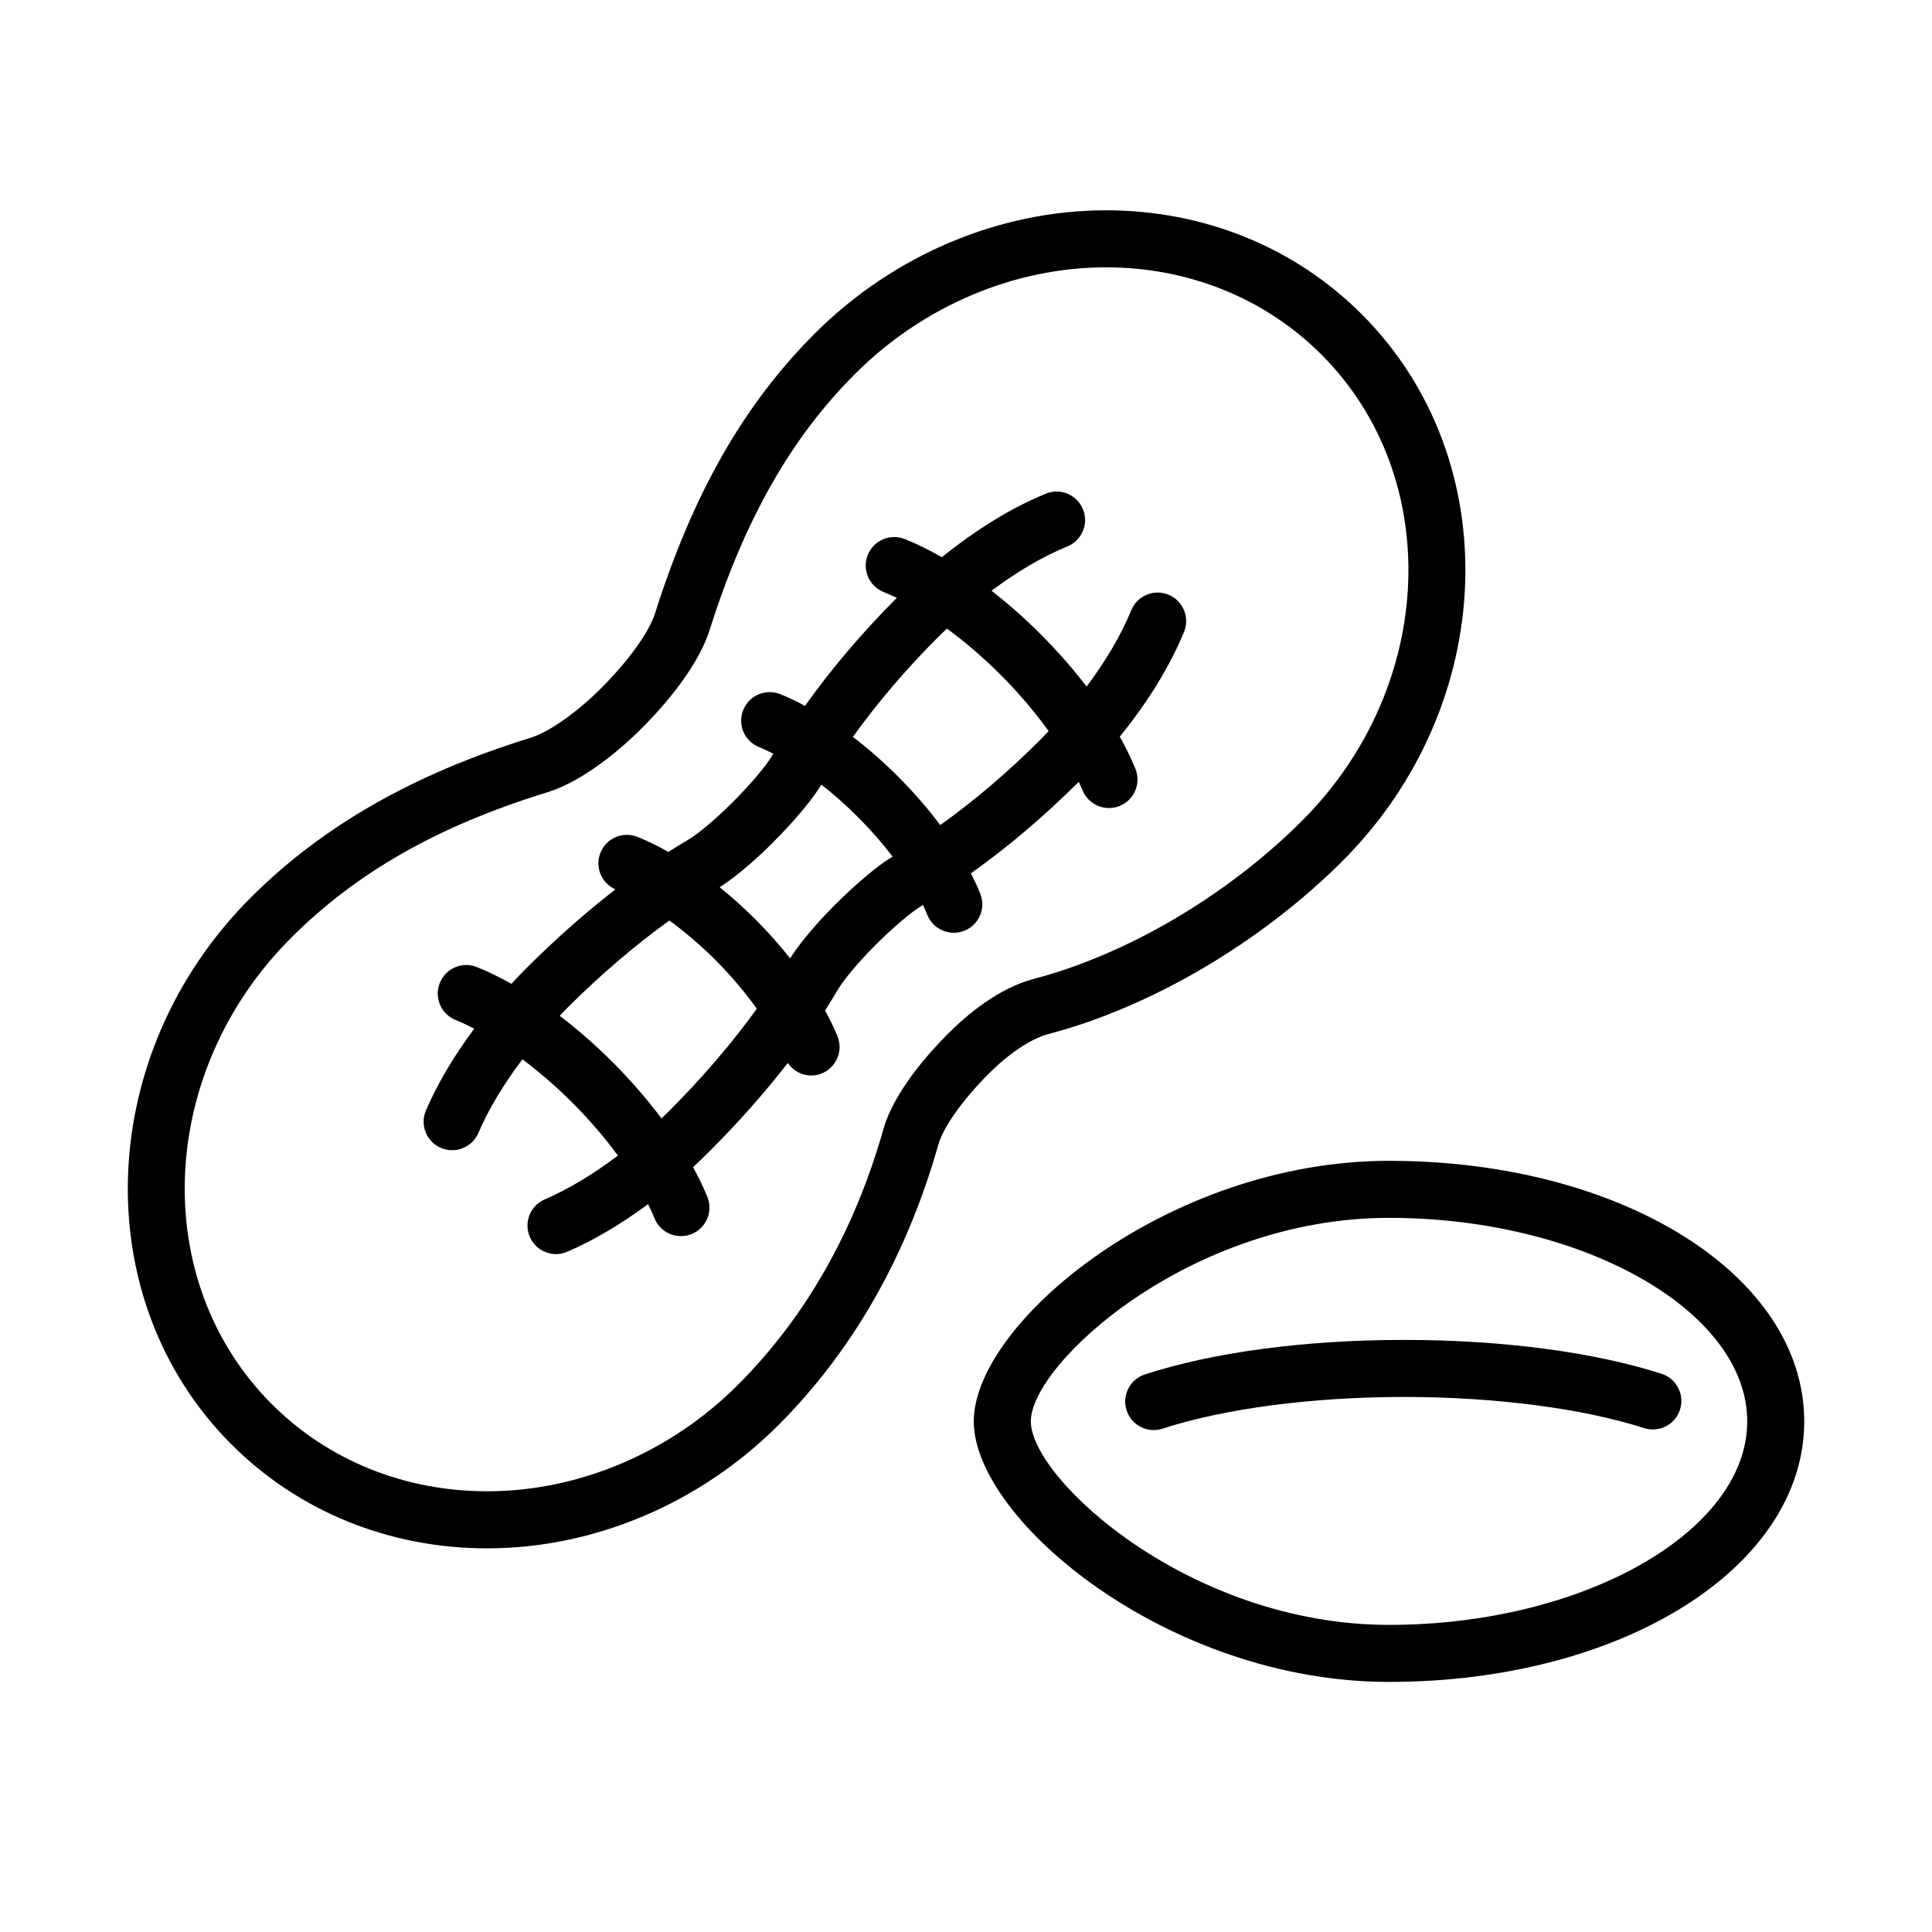
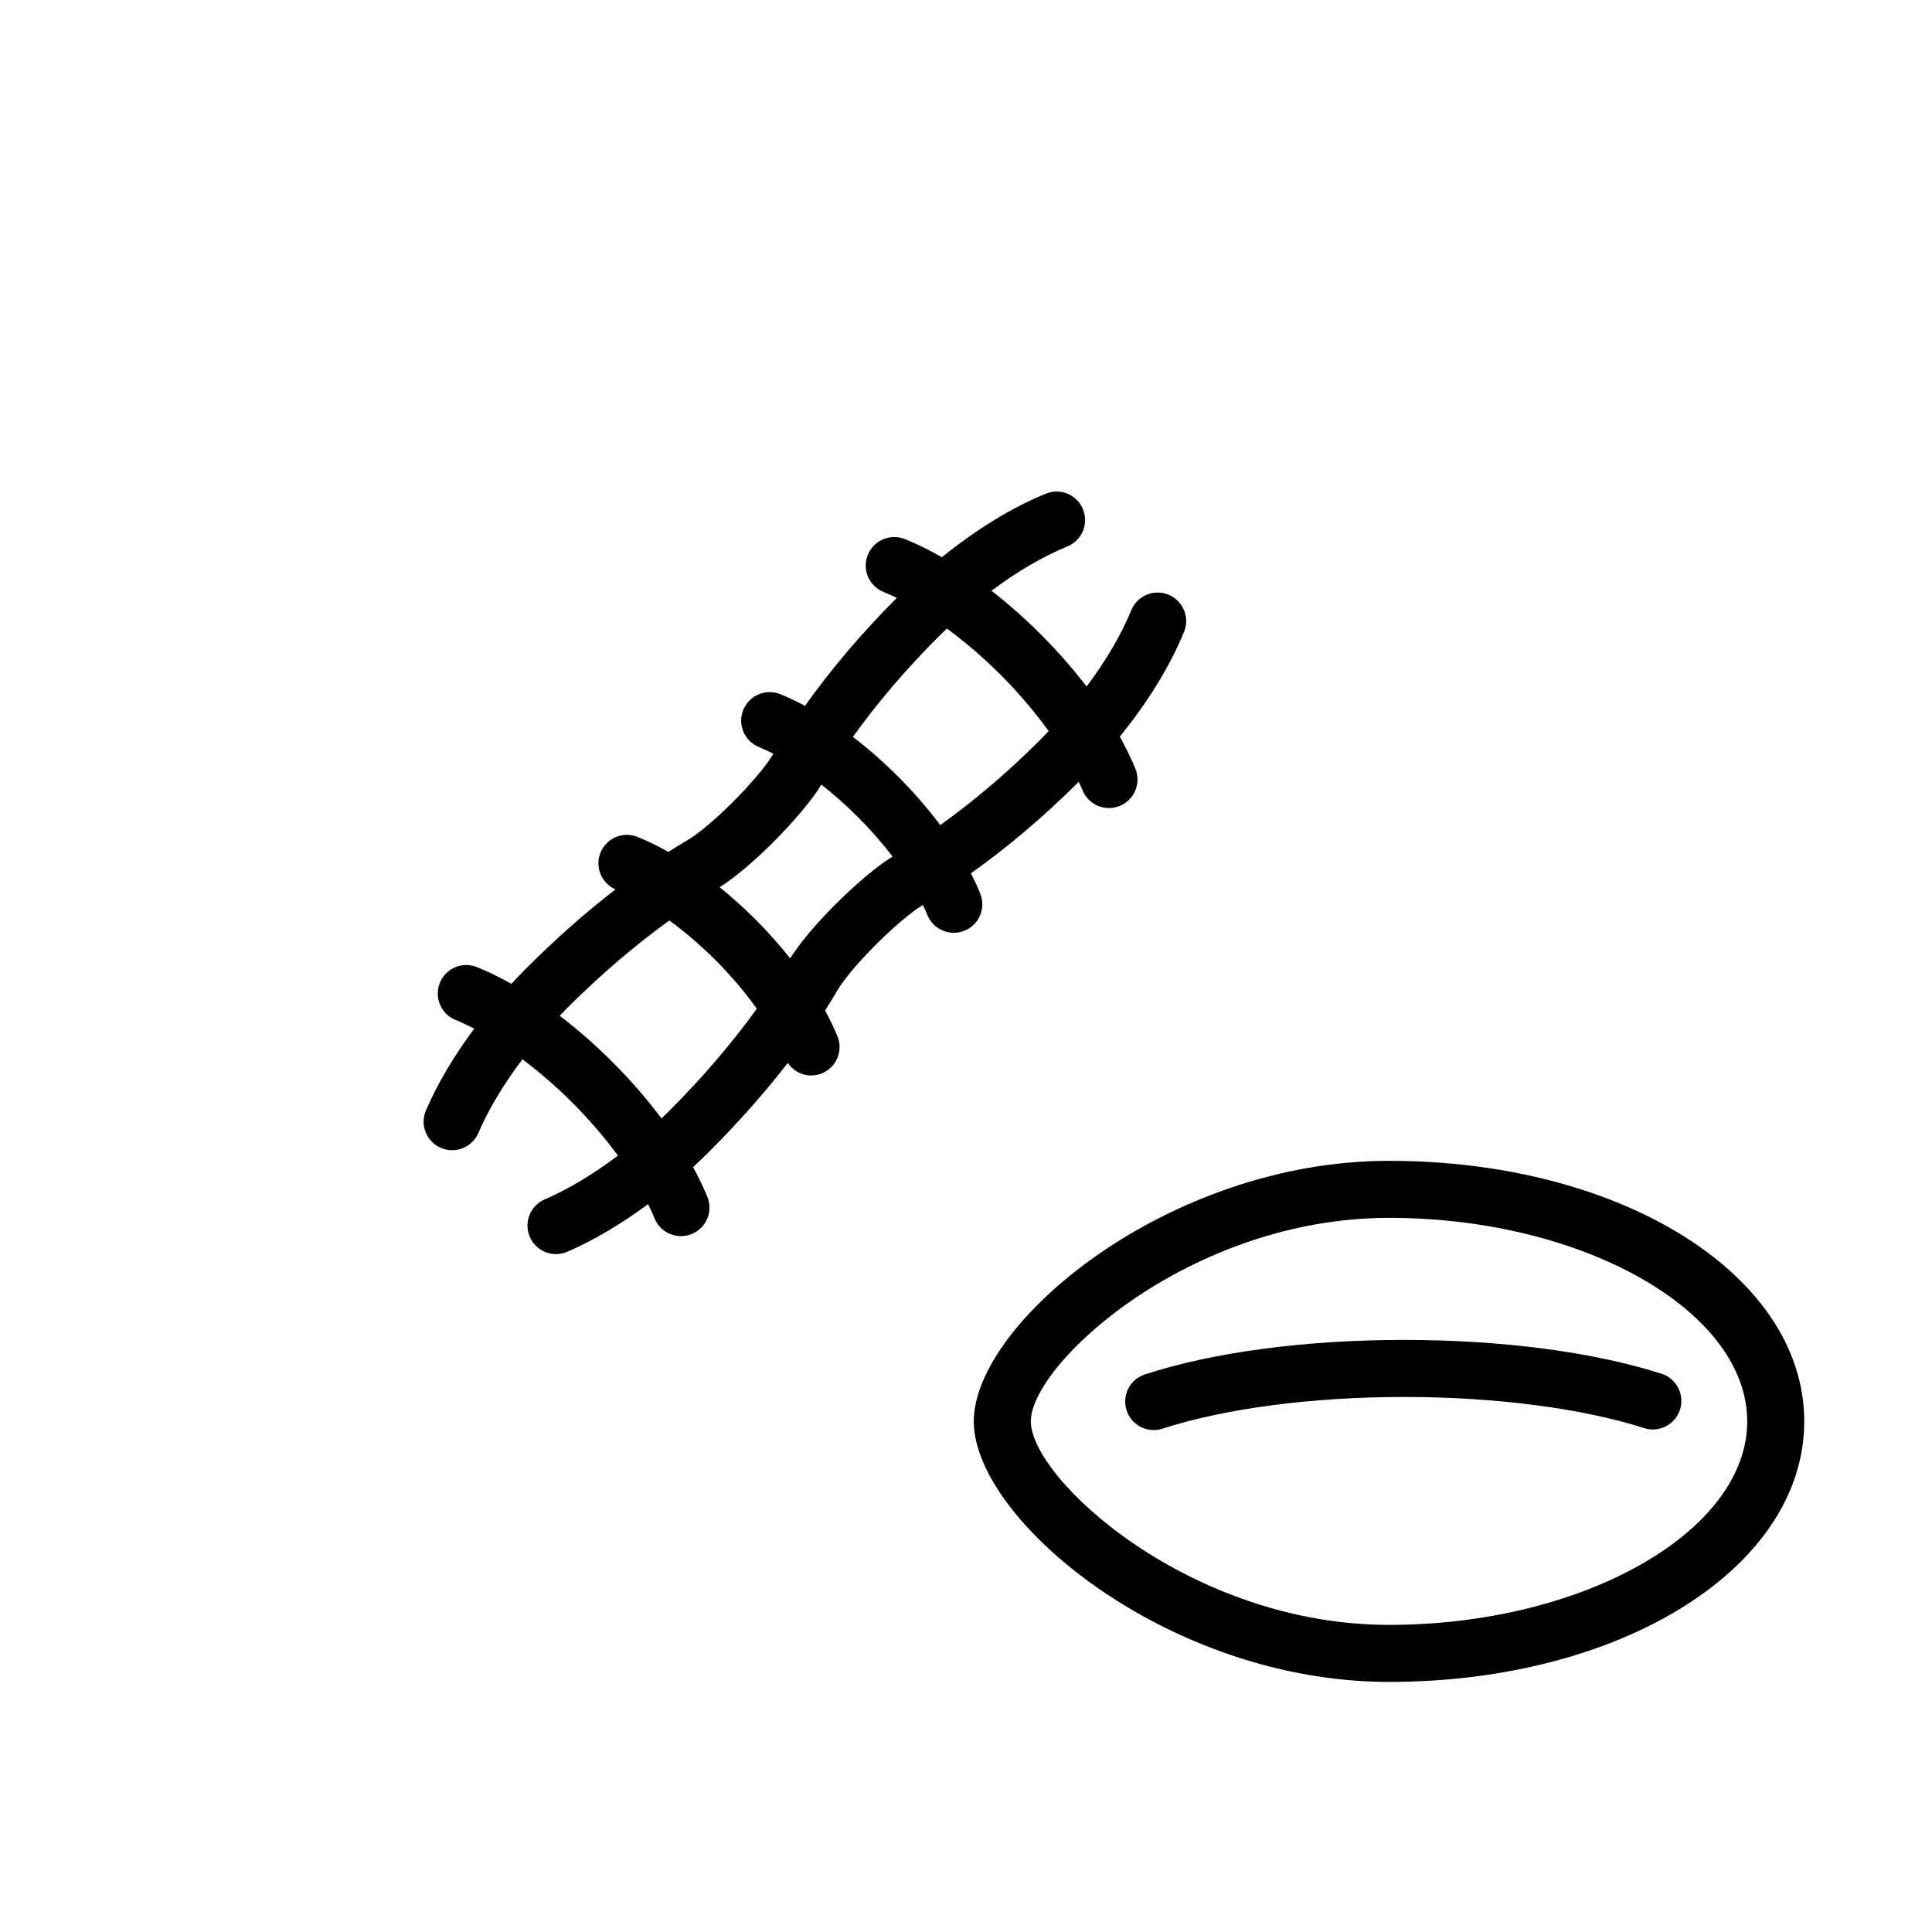
<svg xmlns="http://www.w3.org/2000/svg" fill="#000000" width="800px" height="800px" version="1.1" viewBox="144 144 512 512">
  <g>
-     <path d="m401.29 375.45c9.703-6.887 19.16-14.879 28.59-24.254 0.344 0.746 0.707 1.5 1.004 2.227 1.195 2.938 4.019 4.715 7.004 4.715 0.945 0 1.914-0.176 2.848-0.555 3.863-1.57 5.727-5.981 4.156-9.844-1.133-2.785-2.519-5.637-4.133-8.523 7.402-9.117 13.301-18.656 17.023-27.766 1.582-3.863-0.273-8.277-4.137-9.855-3.863-1.582-8.273 0.277-9.855 4.137-2.68 6.559-6.75 13.441-11.828 20.211-3.602-4.707-7.684-9.367-12.176-13.859-4.227-4.231-8.605-8.09-13.023-11.531 6.734-5.039 13.578-9.078 20.094-11.734 3.863-1.578 5.719-5.984 4.141-9.848-1.578-3.871-5.984-5.734-9.848-4.141-9.023 3.68-18.488 9.523-27.547 16.844-3.332-1.906-6.621-3.543-9.82-4.816-3.879-1.535-8.273 0.344-9.82 4.223-1.547 3.879 0.344 8.273 4.219 9.82 1.133 0.453 2.297 0.973 3.477 1.543-9.418 9.457-17.422 18.918-24.328 28.617-2.211-1.18-4.402-2.242-6.539-3.098-3.875-1.551-8.277 0.328-9.828 4.203-1.559 3.875 0.328 8.277 4.195 9.828 1.234 0.492 2.516 1.098 3.805 1.754-0.098 0.152-0.207 0.309-0.297 0.457-1.742 2.934-6.051 7.977-10.957 12.848-4.312 4.258-8.785 8-11.395 9.531-1.727 1.012-3.461 2.082-5.195 3.184-2.769-1.566-5.508-2.906-8.168-3.977-3.879-1.559-8.277 0.332-9.828 4.207-1.516 3.789 0.266 8.066 3.977 9.703-7.871 6.086-15.758 13.043-23.609 20.887-1.355 1.359-2.672 2.734-3.961 4.133-3.109-1.75-6.176-3.238-9.16-4.434-3.875-1.562-8.273 0.328-9.82 4.211-1.547 3.879 0.336 8.273 4.211 9.82 1.586 0.637 3.238 1.426 4.914 2.281-5.356 7.211-9.75 14.582-12.797 21.68-1.648 3.836 0.125 8.281 3.965 9.926 0.973 0.418 1.98 0.613 2.977 0.613 2.934 0 5.719-1.715 6.949-4.574 2.719-6.332 6.734-12.984 11.684-19.52 4.469 3.359 8.949 7.219 13.219 11.488 4.519 4.519 8.594 9.285 12.086 14.027-6.488 4.902-13.094 8.891-19.402 11.613-3.836 1.648-5.602 6.098-3.949 9.93 1.234 2.856 4.016 4.566 6.941 4.566 0.996 0 2.012-0.195 2.988-0.621 7.019-3.027 14.297-7.356 21.418-12.617 0.629 1.281 1.203 2.539 1.703 3.762 1.188 2.938 4.016 4.715 7.004 4.715 0.945 0 1.91-0.176 2.84-0.555 3.871-1.57 5.727-5.981 4.156-9.844-1.047-2.578-2.336-5.219-3.793-7.891 1.477-1.359 2.934-2.75 4.363-4.18 7.773-7.789 14.688-15.613 20.738-23.422 1.422 2.07 3.719 3.324 6.176 3.324 0.945 0 1.914-0.176 2.852-0.559 3.863-1.578 5.719-5.984 4.144-9.848-0.91-2.231-2.031-4.516-3.289-6.828 1.176-1.828 2.301-3.656 3.371-5.477 1.531-2.621 5.269-7.082 9.523-11.387 4.871-4.922 9.922-9.23 12.855-10.977 0.059-0.035 0.117-0.082 0.176-0.109 0.43 0.898 0.84 1.785 1.188 2.644 1.188 2.938 4.019 4.719 7.008 4.719 0.945 0 1.906-0.176 2.836-0.555 3.871-1.566 5.734-5.977 4.16-9.84-0.691-1.781-1.547-3.562-2.473-5.356zm-8.551-62.742c0.73-0.73 1.473-1.414 2.211-2.121 4.781 3.508 9.586 7.613 14.152 12.176 4.828 4.82 9.16 9.93 12.801 14.988-0.672 0.699-1.324 1.406-2.016 2.102-8.852 8.863-17.684 16.344-26.711 22.801-3.266-4.348-6.996-8.676-11.148-12.828-3.883-3.883-7.926-7.426-11.996-10.543 6.434-8.965 13.887-17.758 22.707-26.574zm-71.383 125.69c-0.676 0.68-1.371 1.32-2.066 1.98-3.777-5.039-8.102-10.055-12.918-14.871-4.555-4.555-9.281-8.688-14.043-12.312 0.621-0.645 1.219-1.301 1.855-1.934 9.098-9.094 18.203-16.828 27.211-23.32 4.09 2.992 8.207 6.5 12.117 10.402 4.176 4.176 7.93 8.605 11.055 12.984-6.481 8.965-14.176 18.027-23.211 27.07zm43.453-54.141c-2.41 2.434-8.16 8.488-11.402 13.715-2.785-3.5-5.859-6.973-9.203-10.324-3.09-3.082-6.273-5.918-9.488-8.531 5.195-3.25 11.199-8.941 13.633-11.348 2.215-2.203 9.723-9.828 13.312-15.844 3.281 2.57 6.543 5.453 9.68 8.586 3.394 3.391 6.488 6.941 9.211 10.496-6.023 3.625-13.562 11.047-15.742 13.25z" />
-     <path d="m421.88 418.02c27.199-7.141 56.316-24.277 77.895-45.848 41.352-41.363 43.637-106.37 5.082-144.91-17.75-17.75-41.82-27.531-67.773-27.531-28.285 0-56.395 11.895-77.133 32.633-18.816 18.797-32.27 42.355-42.34 74.129-1.984 6.277-9.219 14.914-14.812 20.402-6.324 6.211-13.457 11.164-18.176 12.621-30.98 9.562-55.242 23.422-74.18 42.367-41.352 41.348-43.641 106.35-5.098 144.91 17.754 17.754 41.828 27.539 67.781 27.539 28.285 0 56.395-11.895 77.129-32.637 19.746-19.746 34.012-44.758 42.414-74.348 1.301-4.606 6.324-11.715 13.098-18.551 5.578-5.625 11.453-9.551 16.113-10.77zm-43.758 25.203c-7.688 27.074-20.66 49.871-38.566 67.777-17.914 17.93-42.129 28.207-66.438 28.207-21.914 0-42.195-8.207-57.098-23.109-32.648-32.656-30.359-88.07 5.098-123.54 17.398-17.398 38.984-29.668 67.949-38.605 10.188-3.141 20.398-12.434 24.32-16.277 4.453-4.367 15.184-15.719 18.633-26.625 9.309-29.371 21.578-50.977 38.617-68 17.926-17.926 42.145-28.207 66.449-28.207 21.91 0 42.188 8.207 57.09 23.105 32.652 32.648 30.371 88.07-5.09 123.54-19.758 19.754-46.32 35.418-71.043 41.906-9.352 2.457-17.668 9.371-23.008 14.746-5.141 5.172-14.156 15.324-16.914 25.078z" />
+     <path d="m401.29 375.45c9.703-6.887 19.16-14.879 28.59-24.254 0.344 0.746 0.707 1.5 1.004 2.227 1.195 2.938 4.019 4.715 7.004 4.715 0.945 0 1.914-0.176 2.848-0.555 3.863-1.57 5.727-5.981 4.156-9.844-1.133-2.785-2.519-5.637-4.133-8.523 7.402-9.117 13.301-18.656 17.023-27.766 1.582-3.863-0.273-8.277-4.137-9.855-3.863-1.582-8.273 0.277-9.855 4.137-2.68 6.559-6.75 13.441-11.828 20.211-3.602-4.707-7.684-9.367-12.176-13.859-4.227-4.231-8.605-8.09-13.023-11.531 6.734-5.039 13.578-9.078 20.094-11.734 3.863-1.578 5.719-5.984 4.141-9.848-1.578-3.871-5.984-5.734-9.848-4.141-9.023 3.68-18.488 9.523-27.547 16.844-3.332-1.906-6.621-3.543-9.82-4.816-3.879-1.535-8.273 0.344-9.82 4.223-1.547 3.879 0.344 8.273 4.219 9.82 1.133 0.453 2.297 0.973 3.477 1.543-9.418 9.457-17.422 18.918-24.328 28.617-2.211-1.18-4.402-2.242-6.539-3.098-3.875-1.551-8.277 0.328-9.828 4.203-1.559 3.875 0.328 8.277 4.195 9.828 1.234 0.492 2.516 1.098 3.805 1.754-0.098 0.152-0.207 0.309-0.297 0.457-1.742 2.934-6.051 7.977-10.957 12.848-4.312 4.258-8.785 8-11.395 9.531-1.727 1.012-3.461 2.082-5.195 3.184-2.769-1.566-5.508-2.906-8.168-3.977-3.879-1.559-8.277 0.332-9.828 4.207-1.516 3.789 0.266 8.066 3.977 9.703-7.871 6.086-15.758 13.043-23.609 20.887-1.355 1.359-2.672 2.734-3.961 4.133-3.109-1.75-6.176-3.238-9.16-4.434-3.875-1.562-8.273 0.328-9.82 4.211-1.547 3.879 0.336 8.273 4.211 9.82 1.586 0.637 3.238 1.426 4.914 2.281-5.356 7.211-9.75 14.582-12.797 21.68-1.648 3.836 0.125 8.281 3.965 9.926 0.973 0.418 1.98 0.613 2.977 0.613 2.934 0 5.719-1.715 6.949-4.574 2.719-6.332 6.734-12.984 11.684-19.52 4.469 3.359 8.949 7.219 13.219 11.488 4.519 4.519 8.594 9.285 12.086 14.027-6.488 4.902-13.094 8.891-19.402 11.613-3.836 1.648-5.602 6.098-3.949 9.93 1.234 2.856 4.016 4.566 6.941 4.566 0.996 0 2.012-0.195 2.988-0.621 7.019-3.027 14.297-7.356 21.418-12.617 0.629 1.281 1.203 2.539 1.703 3.762 1.188 2.938 4.016 4.715 7.004 4.715 0.945 0 1.91-0.176 2.84-0.555 3.871-1.57 5.727-5.981 4.156-9.844-1.047-2.578-2.336-5.219-3.793-7.891 1.477-1.359 2.934-2.75 4.363-4.18 7.773-7.789 14.688-15.613 20.738-23.422 1.422 2.07 3.719 3.324 6.176 3.324 0.945 0 1.914-0.176 2.852-0.559 3.863-1.578 5.719-5.984 4.144-9.848-0.91-2.231-2.031-4.516-3.289-6.828 1.176-1.828 2.301-3.656 3.371-5.477 1.531-2.621 5.269-7.082 9.523-11.387 4.871-4.922 9.922-9.23 12.855-10.977 0.059-0.035 0.117-0.082 0.176-0.109 0.43 0.898 0.84 1.785 1.188 2.644 1.188 2.938 4.019 4.719 7.008 4.719 0.945 0 1.906-0.176 2.836-0.555 3.871-1.566 5.734-5.977 4.16-9.84-0.691-1.781-1.547-3.562-2.473-5.356zm-8.551-62.742c0.73-0.73 1.473-1.414 2.211-2.121 4.781 3.508 9.586 7.613 14.152 12.176 4.828 4.82 9.16 9.93 12.801 14.988-0.672 0.699-1.324 1.406-2.016 2.102-8.852 8.863-17.684 16.344-26.711 22.801-3.266-4.348-6.996-8.676-11.148-12.828-3.883-3.883-7.926-7.426-11.996-10.543 6.434-8.965 13.887-17.758 22.707-26.574m-71.383 125.69c-0.676 0.68-1.371 1.32-2.066 1.98-3.777-5.039-8.102-10.055-12.918-14.871-4.555-4.555-9.281-8.688-14.043-12.312 0.621-0.645 1.219-1.301 1.855-1.934 9.098-9.094 18.203-16.828 27.211-23.32 4.09 2.992 8.207 6.5 12.117 10.402 4.176 4.176 7.93 8.605 11.055 12.984-6.481 8.965-14.176 18.027-23.211 27.07zm43.453-54.141c-2.41 2.434-8.16 8.488-11.402 13.715-2.785-3.5-5.859-6.973-9.203-10.324-3.09-3.082-6.273-5.918-9.488-8.531 5.195-3.25 11.199-8.941 13.633-11.348 2.215-2.203 9.723-9.828 13.312-15.844 3.281 2.57 6.543 5.453 9.68 8.586 3.394 3.391 6.488 6.941 9.211 10.496-6.023 3.625-13.562 11.047-15.742 13.25z" />
    <path d="m512.1 451.63c-58.609 0-110.04 43.035-110.04 69.047-0.004 26.012 51.426 69.047 110.04 69.047 61.707 0 110.04-30.328 110.04-69.047-0.004-38.715-48.34-69.047-110.04-69.047zm0 122.98c-52.828 0-94.922-38.734-94.922-53.934 0-15.199 42.094-53.934 94.922-53.934 51.453 0 94.93 24.695 94.93 53.934-0.004 29.238-43.477 53.934-94.93 53.934z" />
    <path d="m584.33 508.06c-18.012-5.773-42.23-8.961-68.199-8.969-26.238 0-50.648 3.25-68.73 9.148-3.969 1.293-6.137 5.562-4.836 9.531 1.043 3.188 4 5.211 7.18 5.211 0.777 0 1.566-0.117 2.348-0.371 16.367-5.34 39.707-8.402 64.035-8.402 24.086 0.004 47.262 3.012 63.582 8.254 3.977 1.281 8.23-0.918 9.508-4.891 1.273-3.981-0.918-8.234-4.887-9.512z" />
  </g>
</svg>